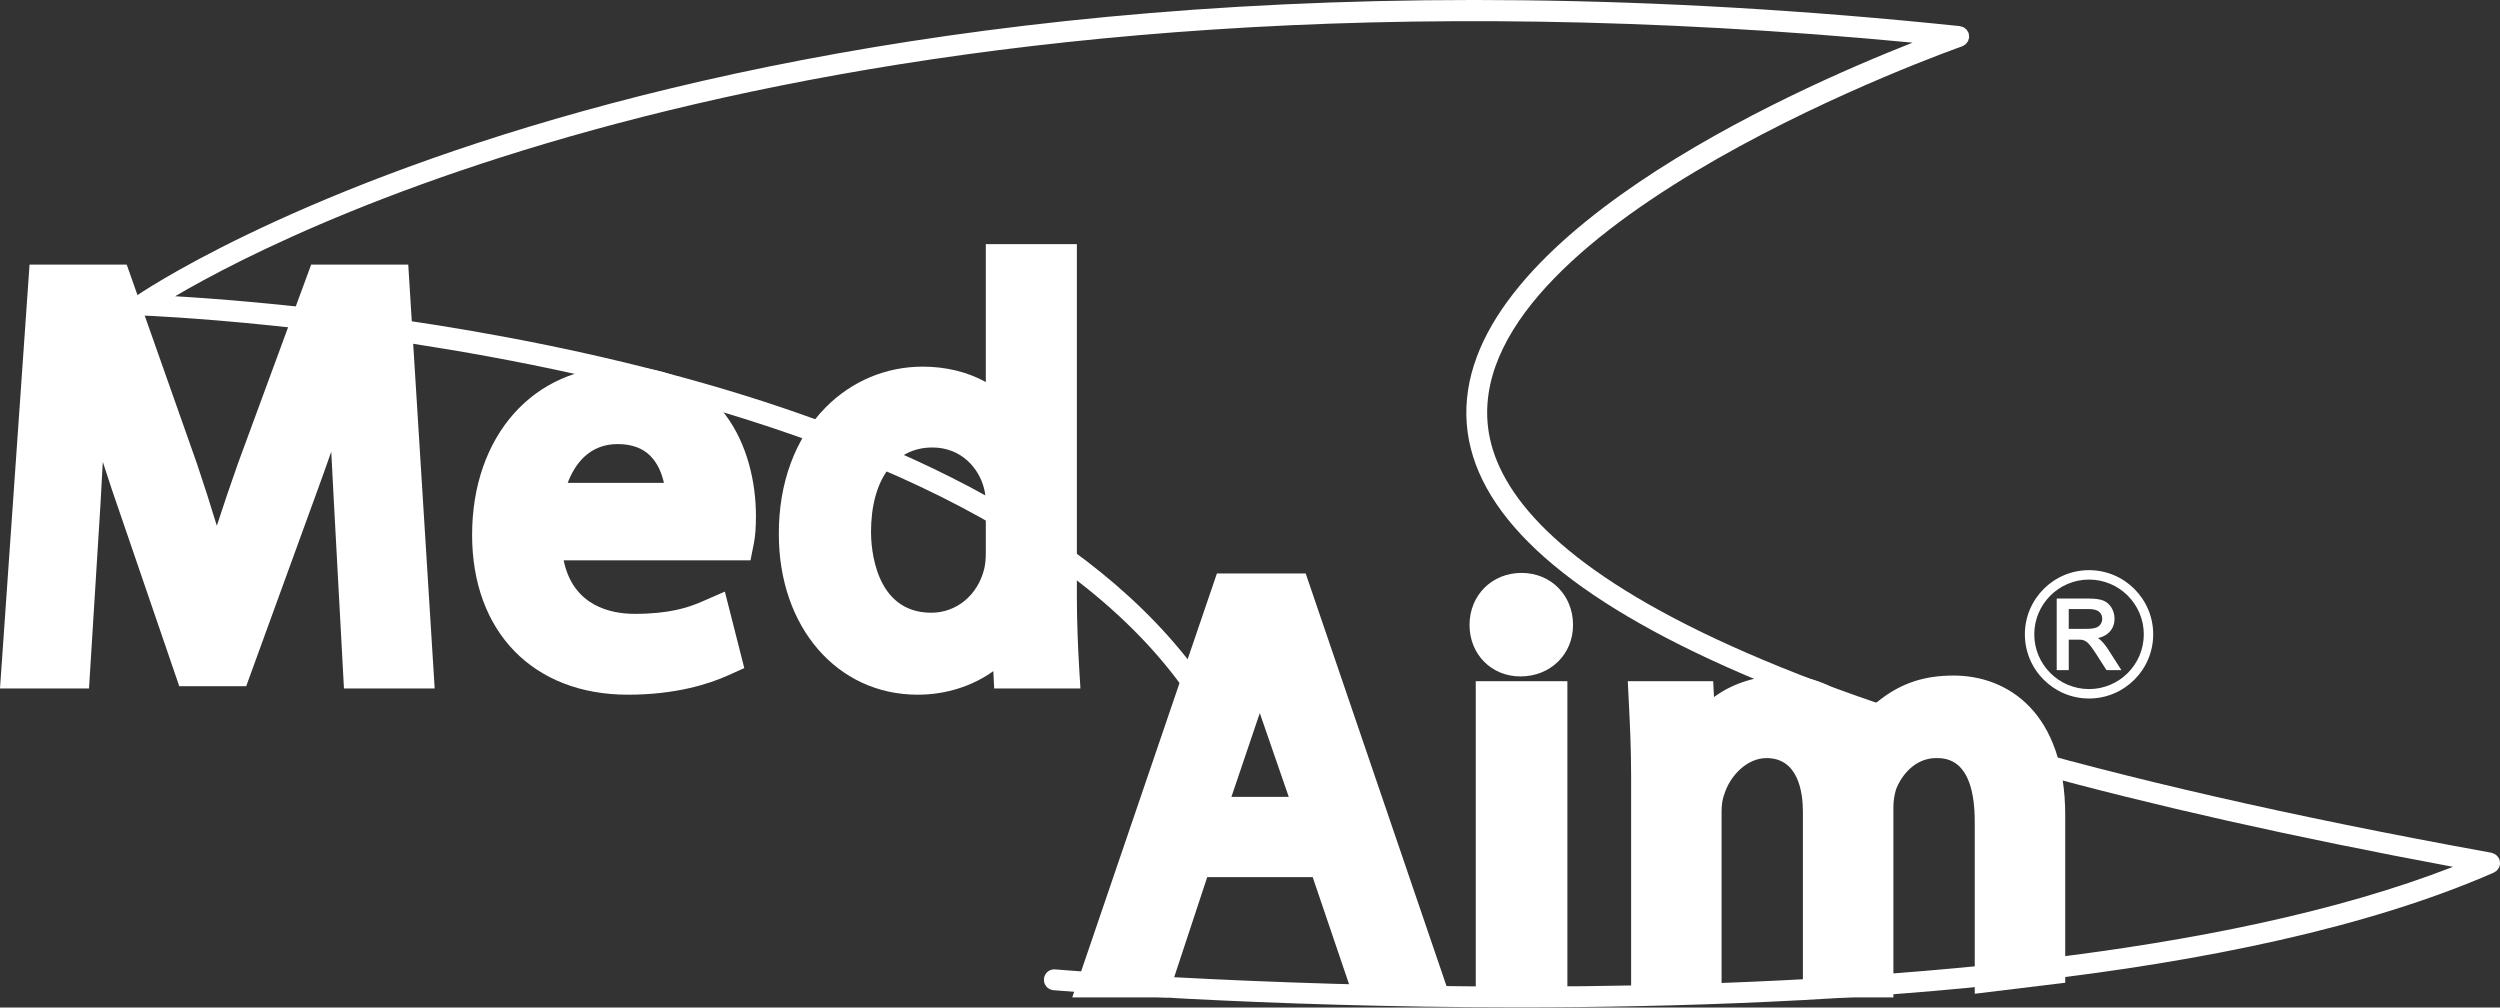
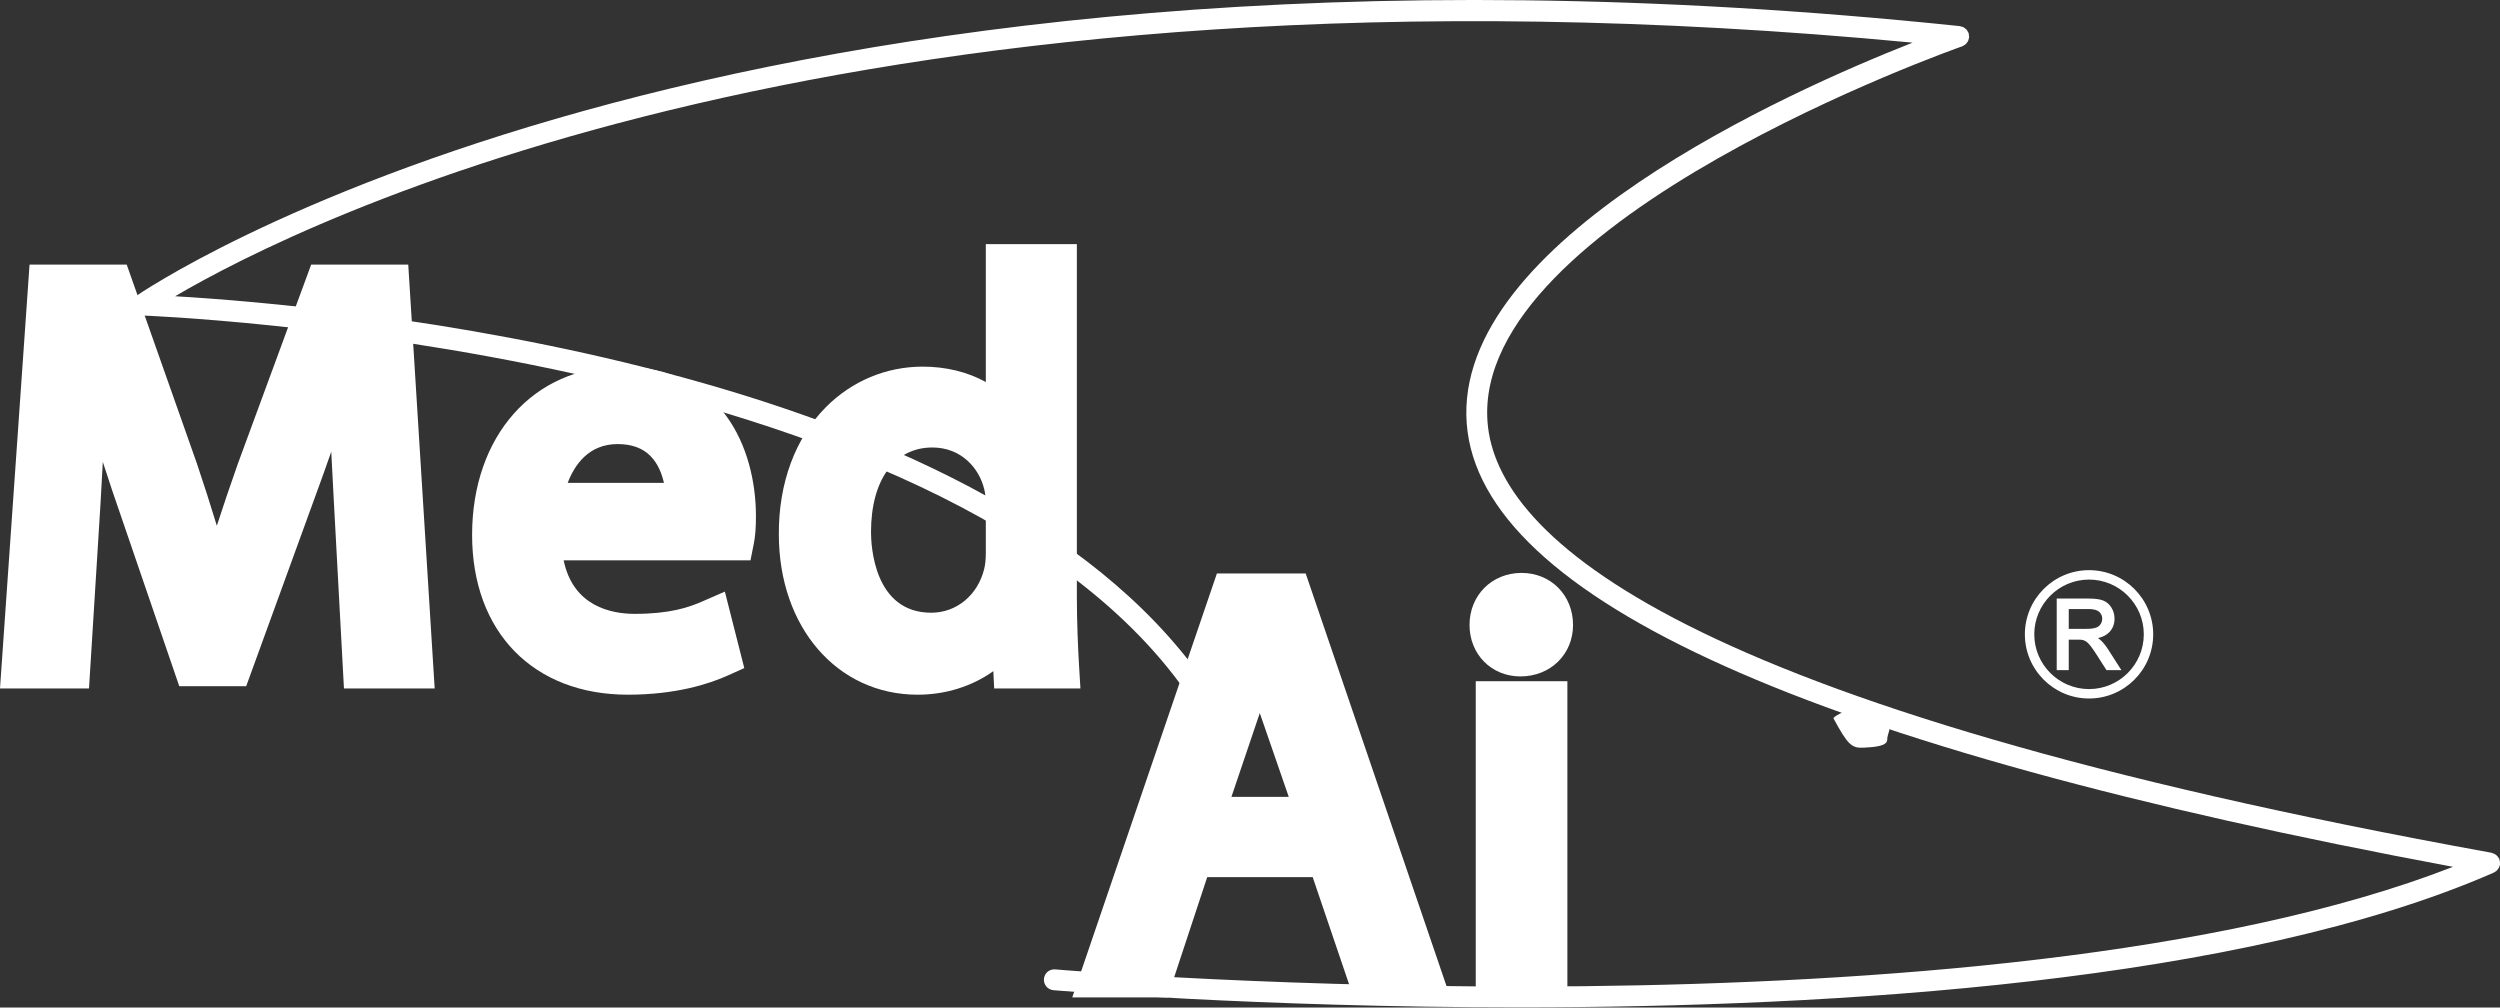
<svg xmlns="http://www.w3.org/2000/svg" width="1000" height="403" viewBox="0 0 1000 403" fill="none">
  <rect x="0" y="0" width="1000" height="403" fill="#333333" stroke="none" />
  <path d="M124.47 105.832L95.2 185.333C91.98 194.459 89.178 202.725 86.734 210.299C84.306 202.283 81.662 194.033 78.734 185.333L50.682 105.832H11.82L0 275.387H35.601L40.172 201.983C40.514 196.277 40.831 190.496 41.123 184.749C42.291 188.378 43.525 192.131 44.827 196.035L71.703 274.477H98.478L127.456 194.834C129.158 190.18 130.834 185.475 132.503 180.67C132.845 187.627 133.203 194.325 133.529 200.356L137.583 275.387H173.868L163.299 105.832H124.47Z" fill="white" />
  <path d="M247.082 177.63C252.662 177.63 257.075 179.231 260.186 182.401C263.172 185.446 264.749 189.45 265.574 193.153H227.079C229.832 185.896 235.504 177.63 247.082 177.63ZM248.666 146.658C213.441 146.658 188.842 174.335 188.842 213.965C188.842 252.786 213.307 277.877 251.169 277.877C270.154 277.877 283.5 273.656 291.349 270.102L297.714 267.233L289.94 236.637L280.931 240.574C275.326 243.035 267.727 245.545 253.888 245.545C244.629 245.545 229.273 242.634 225.461 224.133H300.199L301.534 217.418C302.11 214.549 302.377 211.071 302.377 206.483C302.377 178.881 288.313 146.658 248.666 146.658Z" fill="white" />
  <path d="M372.504 245.09C349.566 245.09 348.406 218.222 348.406 212.834C348.406 191.955 357.815 178.993 372.955 178.993C384.558 178.993 391.723 187.343 393.708 195.742C394.075 197.094 394.325 199.588 394.325 201.948V220.992C394.325 223.761 394.125 225.755 393.666 227.631C391.089 238.075 382.589 245.09 372.504 245.09ZM431.636 266.536C431.203 259.471 430.744 248.435 430.744 238.692V97.665H394.325V152.809C387.085 148.805 378.385 146.653 369.101 146.653C354.504 146.653 340.757 152.401 330.38 162.836C318.102 175.189 311.412 193.282 311.537 213.743C311.537 250.904 334.893 277.88 367.057 277.88C378.26 277.88 388.887 274.51 397.337 268.454L397.67 275.386H432.17L431.636 266.536Z" fill="white" />
  <path d="M503.918 285.216C503.984 285.416 504.051 285.617 504.118 285.817L515.504 318.757H492.565L503.801 285.567C503.843 285.441 503.876 285.333 503.918 285.216ZM486.759 229.396L428.904 398.951H467.007L482.881 350.863H525.08L541.412 398.951H580.149L522.277 229.396H486.759Z" fill="white" />
  <path d="M608.624 229.165C596.755 229.165 587.813 238.115 587.813 249.985C587.813 261.721 596.571 270.571 608.174 270.571C620.177 270.571 629.219 261.721 629.219 249.985C629.219 238.115 620.361 229.165 608.624 229.165Z" fill="white" />
  <path d="M590.302 398.948H626.954V272.485H590.302V398.948Z" fill="white" />
-   <path d="M781.455 270.22C769.919 270.22 760.952 273.123 752.411 279.596C749.891 281.489 747.631 283.474 745.587 285.602C737.888 275.884 726.31 270.22 713.632 270.22C702.829 270.22 693.429 273.106 685.596 278.82L685.279 272.481H651.113L651.572 281.673C651.997 290.373 652.448 299.365 652.448 310.542V398.953H688.632V324.606C688.632 321.853 689.016 319.401 689.834 317.374C692.011 310.526 698.625 303.235 706.6 303.235C719.279 303.235 721.164 316.765 721.164 324.831V398.953H757.357V322.787C757.357 320.46 757.749 317.949 758.408 315.772C760.61 309.992 766.124 303.235 774.423 303.235C778.252 303.235 789.897 303.235 789.897 328.685V397.501L826.09 393.089V326.191C826.09 284.926 803.034 270.22 781.455 270.22Z" fill="white" />
  <path d="M840.254 249.64C839.828 250.291 839.228 250.758 838.41 251.058C837.551 251.375 836.308 251.534 834.715 251.534H827.5V243.626H835.599C837.476 243.626 838.844 244.001 839.678 244.735C840.487 245.461 840.888 246.37 840.888 247.496C840.888 248.272 840.679 248.973 840.254 249.64ZM843.19 259.658C842.214 258.165 841.171 256.897 840.07 255.896C839.828 255.671 839.545 255.462 839.211 255.237C841.163 254.762 842.689 253.961 843.765 252.827C845.125 251.384 845.809 249.59 845.809 247.496C845.809 245.878 845.4 244.385 844.583 243.051C843.757 241.699 842.631 240.74 841.246 240.198C839.887 239.672 837.993 239.422 835.449 239.422H822.687V268.041H827.5V255.855H831.128C832.229 255.855 832.763 255.921 833.005 255.971C833.497 256.088 833.989 256.305 834.481 256.622C834.965 256.931 835.541 257.506 836.183 258.324C836.85 259.174 837.726 260.434 838.769 262.061L842.581 268.041H848.545L843.19 259.658Z" fill="white" />
  <path d="M835.615 231.831C823.537 231.831 813.71 241.657 813.71 253.736C813.71 265.806 823.537 275.632 835.615 275.632C847.693 275.632 857.519 265.806 857.519 253.736C857.519 241.657 847.693 231.831 835.615 231.831ZM835.615 279.402C821.46 279.402 809.948 267.891 809.948 253.736C809.948 239.58 821.46 228.061 835.615 228.061C849.77 228.061 861.281 239.58 861.281 253.736C861.281 267.891 849.77 279.402 835.615 279.402Z" fill="white" />
-   <path d="M741.989 282.789C741.989 282.789 733.389 286.175 733.389 287.352C733.389 288.519 732.471 295.818 735.733 296.736C738.994 297.645 740.554 299.338 745.376 299.08C750.197 298.821 754.893 298.429 754.893 295.818C754.893 293.216 756.845 291.522 754.893 289.562C752.933 287.61 750.464 286.568 749.029 286.05C747.594 285.525 741.989 282.789 741.989 282.789Z" fill="white" />
+   <path d="M741.989 282.789C741.989 282.789 733.389 286.175 733.389 287.352C738.994 297.645 740.554 299.338 745.376 299.08C750.197 298.821 754.893 298.429 754.893 295.818C754.893 293.216 756.845 291.522 754.893 289.562C752.933 287.61 750.464 286.568 749.029 286.05C747.594 285.525 741.989 282.789 741.989 282.789Z" fill="white" />
  <path d="M999.833 346.379C999.875 346.229 999.967 346.104 999.992 345.954C1000.02 345.812 999.975 345.687 999.984 345.554C1000.01 345.287 1000 345.02 999.967 344.744C999.933 344.452 999.875 344.177 999.783 343.91C999.75 343.785 999.758 343.66 999.708 343.543C999.658 343.418 999.55 343.343 999.491 343.235C999.341 342.968 999.183 342.734 998.983 342.509C998.816 342.325 998.657 342.159 998.465 342C998.232 341.817 997.99 341.675 997.723 341.541C997.498 341.433 997.289 341.341 997.047 341.274C996.906 341.233 996.78 341.133 996.63 341.108C671.175 282.076 598.596 214.886 595.018 168.925C588.704 87.713 782.916 19.214 784.876 18.53C785.168 18.43 785.385 18.238 785.635 18.088C785.81 17.979 786.002 17.904 786.161 17.779C786.428 17.546 786.628 17.262 786.836 16.978C786.945 16.82 787.087 16.695 787.178 16.52C787.345 16.211 787.412 15.869 787.495 15.519C787.537 15.352 787.637 15.202 787.654 15.027C787.654 15.001 787.645 14.976 787.645 14.951C787.67 14.668 787.604 14.376 787.562 14.075C787.529 13.817 787.545 13.55 787.462 13.308C787.454 13.283 787.462 13.25 787.454 13.225C787.37 13.008 787.22 12.849 787.112 12.649C786.97 12.391 786.861 12.124 786.669 11.907C786.478 11.682 786.236 11.523 786.002 11.348C785.81 11.198 785.643 11.023 785.427 10.914C785.135 10.764 784.818 10.706 784.501 10.622C784.309 10.572 784.142 10.472 783.942 10.447C285.978 -41.486 56.407 117.008 54.146 118.61C54.105 118.643 54.088 118.685 54.046 118.718C53.763 118.943 53.529 119.21 53.304 119.511C53.17 119.686 53.037 119.844 52.937 120.028C52.812 120.261 52.737 120.511 52.653 120.77C52.57 121.054 52.486 121.321 52.453 121.613C52.445 121.704 52.395 121.779 52.395 121.879C52.386 122.046 52.461 122.188 52.478 122.355C52.503 122.647 52.536 122.922 52.62 123.206C52.703 123.481 52.82 123.723 52.954 123.965C53.037 124.115 53.062 124.282 53.162 124.432C53.212 124.499 53.287 124.524 53.346 124.59C53.654 124.974 54.021 125.283 54.455 125.541C54.555 125.6 54.639 125.7 54.747 125.75C55.256 126 55.815 126.159 56.424 126.184C59.618 126.284 376.916 138.337 474.293 276.62C475.102 277.771 476.395 278.389 477.705 278.389C478.531 278.389 479.373 278.147 480.099 277.63C481.984 276.303 482.434 273.701 481.108 271.816C391.697 144.843 132.464 122.155 70.045 118.501C120.218 88.989 342.891 -23.127 765.04 17.062C716.143 36.28 581.005 96.196 586.702 169.567C592.14 239.418 724.902 299 981.207 346.73C795.595 419.024 425.897 388.103 422.093 387.761C419.724 387.561 417.78 389.262 417.58 391.565C417.38 393.858 419.082 395.877 421.376 396.077C423.144 396.227 503.255 402.942 607.472 402.942C734.361 402.942 896.968 392.983 997.314 349.132L997.323 349.124C997.398 349.09 997.481 349.065 997.556 349.032C997.681 348.982 997.756 348.873 997.873 348.807C998.182 348.64 998.474 348.456 998.732 348.214C998.882 348.073 998.999 347.914 999.124 347.756C999.308 347.514 999.475 347.272 999.608 346.988C999.7 346.788 999.767 346.588 999.833 346.379Z" fill="white" />
</svg>